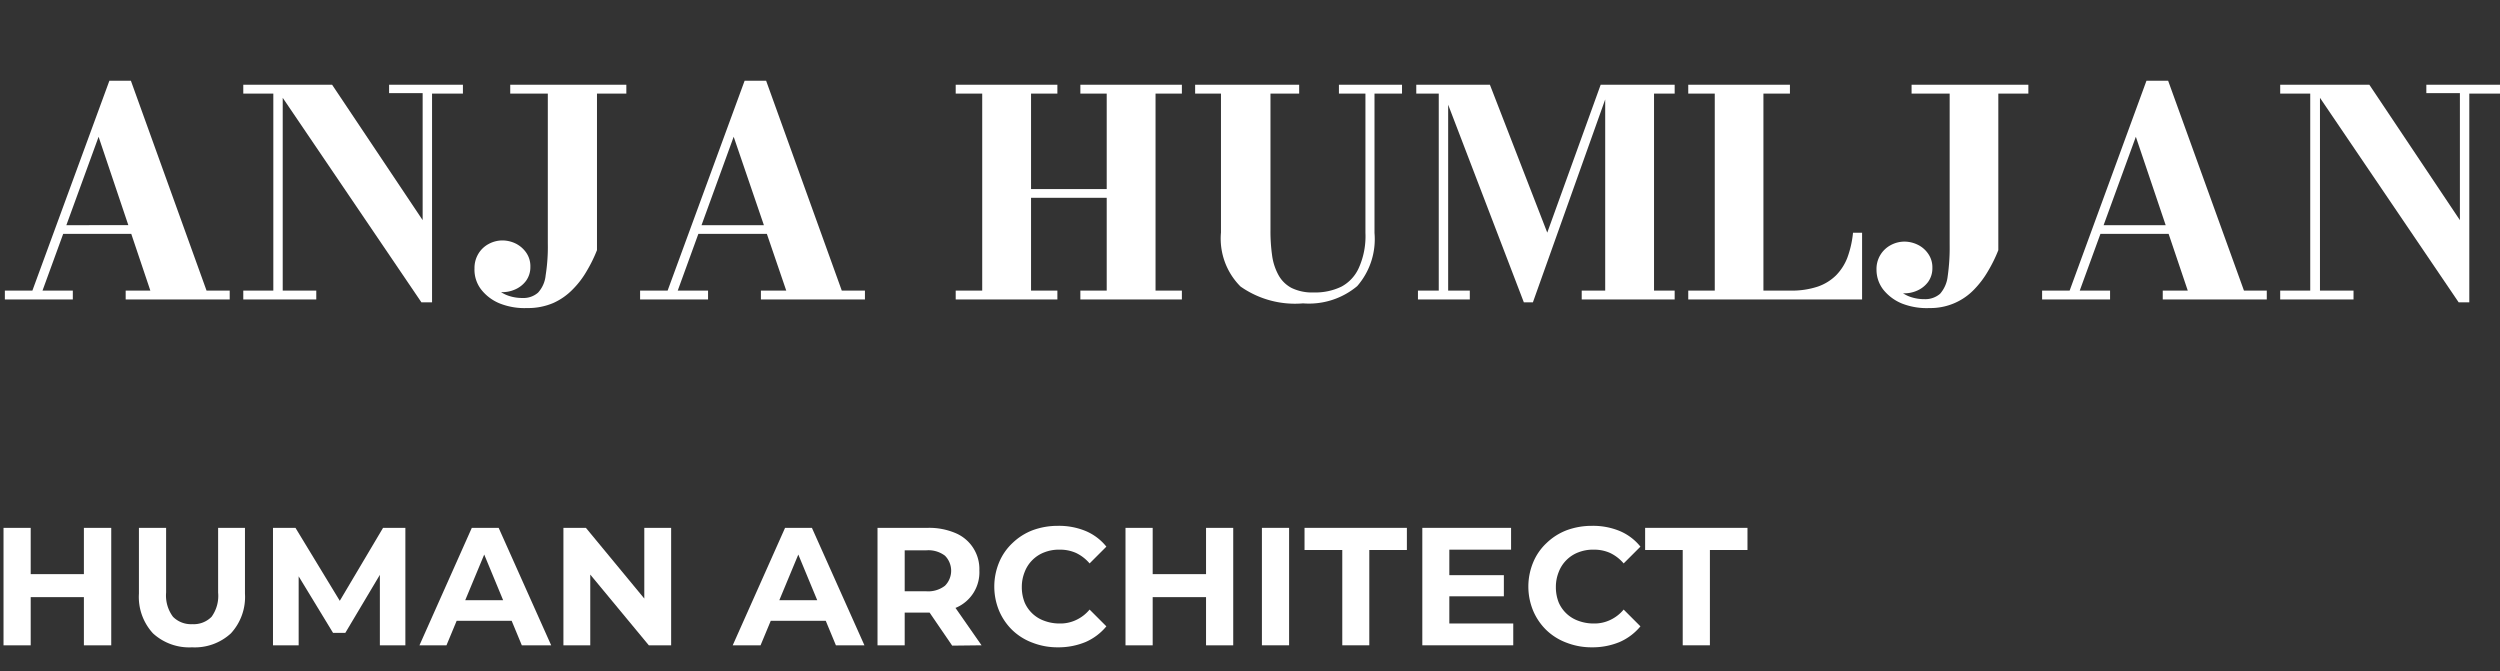
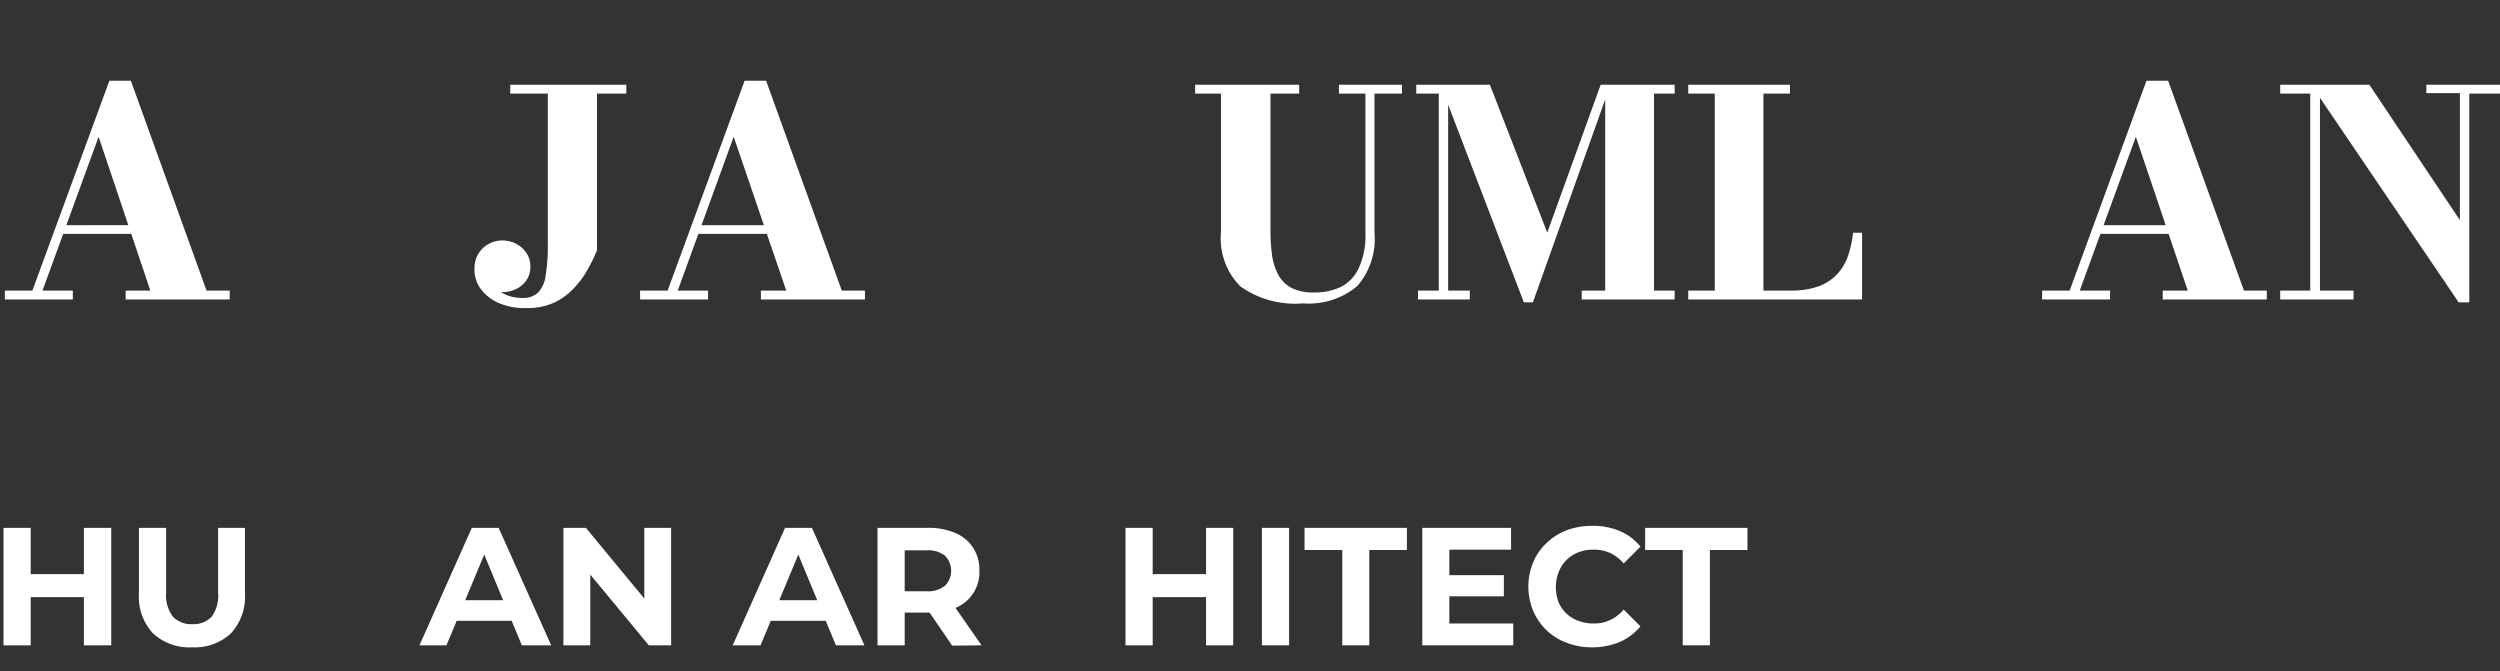
<svg xmlns="http://www.w3.org/2000/svg" id="Layer_1" data-name="Layer 1" viewBox="0 0 149 40">
  <rect x="0" y="0" width="149" height="40" fill="#333333" stroke="none" />
  <defs>
    <style>.cls-1,.cls-2{fill:#fff;}.cls-1{stroke:#fff;stroke-miterlimit:10;stroke-width:0.2px;}</style>
  </defs>
  <path class="cls-1" d="M7.73,4.91l4.51,12.51h1.35v.33h-6v-.33H9.1L5.88,7.85,2.39,17.42H4.24v.33H.39v-.33H2L6.59,4.91ZM3.56,13.84v-.32H8.93v.32Z" />
-   <path class="cls-1" d="M16.75,5.15V17.42h2v.33H14.6v-.33h1.79V5.48H14.6V5.15Zm10.74,0v.33H25.65V17.92h-.48L16.51,5.15h3.23l5.55,8.3v-8h-2V5.15Z" />
  <path class="cls-1" d="M37.23,5.15v.33H35.48v9.41a8.33,8.33,0,0,1-.59,1.2,5.15,5.15,0,0,1-.83,1.09,3.65,3.65,0,0,1-1.13.79,3.73,3.73,0,0,1-1.51.29A3.91,3.91,0,0,1,29.84,18a2.59,2.59,0,0,1-1.07-.79A1.83,1.83,0,0,1,28.38,16a1.54,1.54,0,0,1,.22-.83,1.48,1.48,0,0,1,.57-.54,1.62,1.62,0,0,1,.78-.2,1.73,1.73,0,0,1,.73.17,1.57,1.57,0,0,1,.59.5,1.31,1.31,0,0,1,.24.8,1.29,1.29,0,0,1-.24.78,1.52,1.52,0,0,1-.61.48,1.74,1.74,0,0,1-.79.15.94.94,0,0,1-.44-.18.72.72,0,0,1-.27-.4,1.54,1.54,0,0,0,.44.61,2.08,2.08,0,0,0,.7.39,2.63,2.63,0,0,0,.84.13,1.41,1.41,0,0,0,1-.35,1.88,1.88,0,0,0,.48-1.09,10.92,10.92,0,0,0,.13-1.9V5.48H30.51V5.15Z" />
  <path class="cls-1" d="M45.59,4.91,50.1,17.42h1.35v.33h-6v-.33H47L43.73,7.85l-3.48,9.57H42.1v.33H38.25v-.33h1.61L44.45,4.91Zm-4.17,8.93v-.32h5.37v.32Z" />
-   <path class="cls-1" d="M70.34,5.15v.33H68.77V17.42h1.57v.33H64.49v-.33h1.57V11.69H61.35v5.73h1.57v.33H57.06v-.33h1.58V5.48H57.06V5.15h5.86v.33H61.35v5.89h4.71V5.48H64.49V5.15Z" />
  <path class="cls-1" d="M83.46,5.15v.33H81.82v8.41a4.16,4.16,0,0,1-1,3.09,4.38,4.38,0,0,1-3.16,1A5.54,5.54,0,0,1,74,17a3.94,3.94,0,0,1-1.13-3.14V5.48H71.33V5.15h6v.33H75.62v8.24a10.44,10.44,0,0,0,.1,1.53,3.45,3.45,0,0,0,.4,1.21,2,2,0,0,0,.81.79,2.9,2.9,0,0,0,1.37.28A3.67,3.67,0,0,0,80,17.17,2.46,2.46,0,0,0,81.08,16a4.71,4.71,0,0,0,.4-2.12V5.48H79.9V5.15Z" />
  <path class="cls-1" d="M86.21,5.15V17.42H87.5v.33H84.61v-.33h1.24V5.48H84.51V5.15Zm4.68,12.77L86,5.15h2.73l3.49,9,3.25-9h.37L91.29,17.92ZM99.71,5.15v.33H98.48V17.42h1.23v.33H94.37v-.33h1.4V5.15Z" />
  <path class="cls-1" d="M100.72,17.75v-.33h1.58V5.48h-1.58V5.15h5.86v.33H105V17.42h1.72a5,5,0,0,0,1.64-.24,3,3,0,0,0,1.13-.69,3.2,3.2,0,0,0,.7-1.08,6.08,6.08,0,0,0,.34-1.44h.35v3.78Z" />
-   <path class="cls-1" d="M120.79,5.15v.33H119v9.41a8.33,8.33,0,0,1-.59,1.2,5.46,5.46,0,0,1-.82,1.09A3.5,3.5,0,0,1,115,18.26,3.94,3.94,0,0,1,113.4,18a2.65,2.65,0,0,1-1.07-.79,1.83,1.83,0,0,1-.39-1.14,1.5,1.5,0,0,1,.79-1.37,1.62,1.62,0,0,1,.78-.2,1.73,1.73,0,0,1,.73.17,1.5,1.5,0,0,1,.59.5,1.31,1.31,0,0,1,.24.8,1.29,1.29,0,0,1-.24.78,1.52,1.52,0,0,1-.61.48,1.74,1.74,0,0,1-.79.15,1,1,0,0,1-.44-.18.72.72,0,0,1-.27-.4,1.54,1.54,0,0,0,.44.61,2.08,2.08,0,0,0,.7.39,2.63,2.63,0,0,0,.84.13,1.45,1.45,0,0,0,1-.35,2,2,0,0,0,.48-1.09,12.18,12.18,0,0,0,.12-1.9V5.48h-2.27V5.15Z" />
  <path class="cls-1" d="M129.15,4.91l4.52,12.51H135v.33h-6v-.33h1.53L127.3,7.85l-3.49,9.57h1.85v.33h-3.85v-.33h1.61L128,4.91ZM125,13.84v-.32h5.37v.32Z" />
  <path class="cls-1" d="M138.17,5.15V17.42h2v.33H136v-.33h1.79V5.48H136V5.15Zm10.74,0v.33h-1.84V17.92h-.48L137.93,5.15h3.23l5.55,8.3v-8h-2V5.15Z" />
  <path class="cls-2" d="M1.83,38.46H.21v-7H1.83Zm3.3-2.87H1.71V34.22H5.13ZM5,31.46H6.63v7H5Z" />
  <path class="cls-2" d="M11.45,38.58a3.19,3.19,0,0,1-2.33-.83,3.2,3.2,0,0,1-.84-2.37V31.46H9.9v3.86a2.12,2.12,0,0,0,.41,1.44,1.51,1.51,0,0,0,1.15.44,1.49,1.49,0,0,0,1.15-.44A2.12,2.12,0,0,0,13,35.32V31.46h1.6v3.92a3.2,3.2,0,0,1-.84,2.37A3.17,3.17,0,0,1,11.45,38.58Z" />
-   <path class="cls-2" d="M16.27,38.46v-7h1.34l3,4.94h-.71l2.93-4.94h1.33l0,7H22.64V33.79h.28l-2.34,3.93h-.73l-2.39-3.93h.34v4.67Z" />
  <path class="cls-2" d="M25,38.46l3.12-7h1.6l3.13,7H31.1l-2.56-6.18h.64l-2.57,6.18ZM26.51,37l.43-1.23h3.6L31,37Z" />
  <path class="cls-2" d="M33.58,38.46v-7h1.34l4.13,5H38.4v-5H40v7H38.67l-4.14-5h.65v5Z" />
  <path class="cls-2" d="M43.67,38.46l3.12-7h1.6l3.13,7h-1.7l-2.56-6.18h.64l-2.57,6.18ZM45.23,37l.43-1.23h3.6L49.7,37Z" />
  <path class="cls-2" d="M52.3,38.46v-7h3a4,4,0,0,1,1.62.3A2.32,2.32,0,0,1,58.37,34,2.29,2.29,0,0,1,57,36.21a4,4,0,0,1-1.62.3H53.2l.72-.71v2.66ZM53.92,36l-.72-.76h2a1.63,1.63,0,0,0,1.12-.33,1.27,1.27,0,0,0,0-1.79,1.63,1.63,0,0,0-1.12-.32h-2l.72-.77Zm2.83,2.48L55,35.92h1.73l1.77,2.54Z" />
-   <path class="cls-2" d="M63.05,38.58a4.08,4.08,0,0,1-1.5-.27,3.48,3.48,0,0,1-1.21-.75,3.52,3.52,0,0,1-.79-1.15,3.77,3.77,0,0,1,0-2.9,3.31,3.31,0,0,1,.8-1.15,3.56,3.56,0,0,1,1.2-.76,4.31,4.31,0,0,1,1.51-.26,4.15,4.15,0,0,1,1.65.31,3.14,3.14,0,0,1,1.23.93l-1,1a2.44,2.44,0,0,0-.8-.62,2.32,2.32,0,0,0-1-.2,2.36,2.36,0,0,0-.9.16,2,2,0,0,0-.71.46,2,2,0,0,0-.46.71,2.38,2.38,0,0,0-.17.91,2.46,2.46,0,0,0,.17.91A2,2,0,0,0,62.24,37a2.57,2.57,0,0,0,.9.16,2.18,2.18,0,0,0,1-.21,2.31,2.31,0,0,0,.8-.62l1,1a3.35,3.35,0,0,1-1.23.93A4.2,4.2,0,0,1,63.05,38.58Z" />
  <path class="cls-2" d="M68.7,38.46H67.08v-7H68.7ZM72,35.59H68.58V34.22H72Zm-.12-4.13H73.5v7H71.88Z" />
  <path class="cls-2" d="M75.21,38.46v-7h1.62v7Z" />
  <path class="cls-2" d="M80,38.46V32.78H77.75V31.46h6.1v1.32H81.61v5.68Z" />
  <path class="cls-2" d="M86.38,37.16h3.81v1.3H84.77v-7h5.29v1.3H86.38Zm-.12-2.88h3.37v1.26H86.26Z" />
  <path class="cls-2" d="M94.88,38.58a4.08,4.08,0,0,1-1.5-.27,3.48,3.48,0,0,1-1.21-.75,3.52,3.52,0,0,1-.79-1.15,3.77,3.77,0,0,1,0-2.9,3.31,3.31,0,0,1,.8-1.15,3.56,3.56,0,0,1,1.2-.76,4.31,4.31,0,0,1,1.51-.26,4.15,4.15,0,0,1,1.65.31,3.14,3.14,0,0,1,1.23.93l-1,1a2.44,2.44,0,0,0-.8-.62,2.32,2.32,0,0,0-1-.2,2.36,2.36,0,0,0-.9.16,2,2,0,0,0-.71.46,2,2,0,0,0-.46.71,2.38,2.38,0,0,0-.17.91,2.46,2.46,0,0,0,.17.91A2,2,0,0,0,94.07,37a2.57,2.57,0,0,0,.9.16,2.18,2.18,0,0,0,1-.21,2.31,2.31,0,0,0,.8-.62l1,1a3.35,3.35,0,0,1-1.23.93A4.2,4.2,0,0,1,94.88,38.58Z" />
  <path class="cls-2" d="M100.29,38.46V32.78H98.05V31.46h6.1v1.32h-2.24v5.68Z" />
</svg>